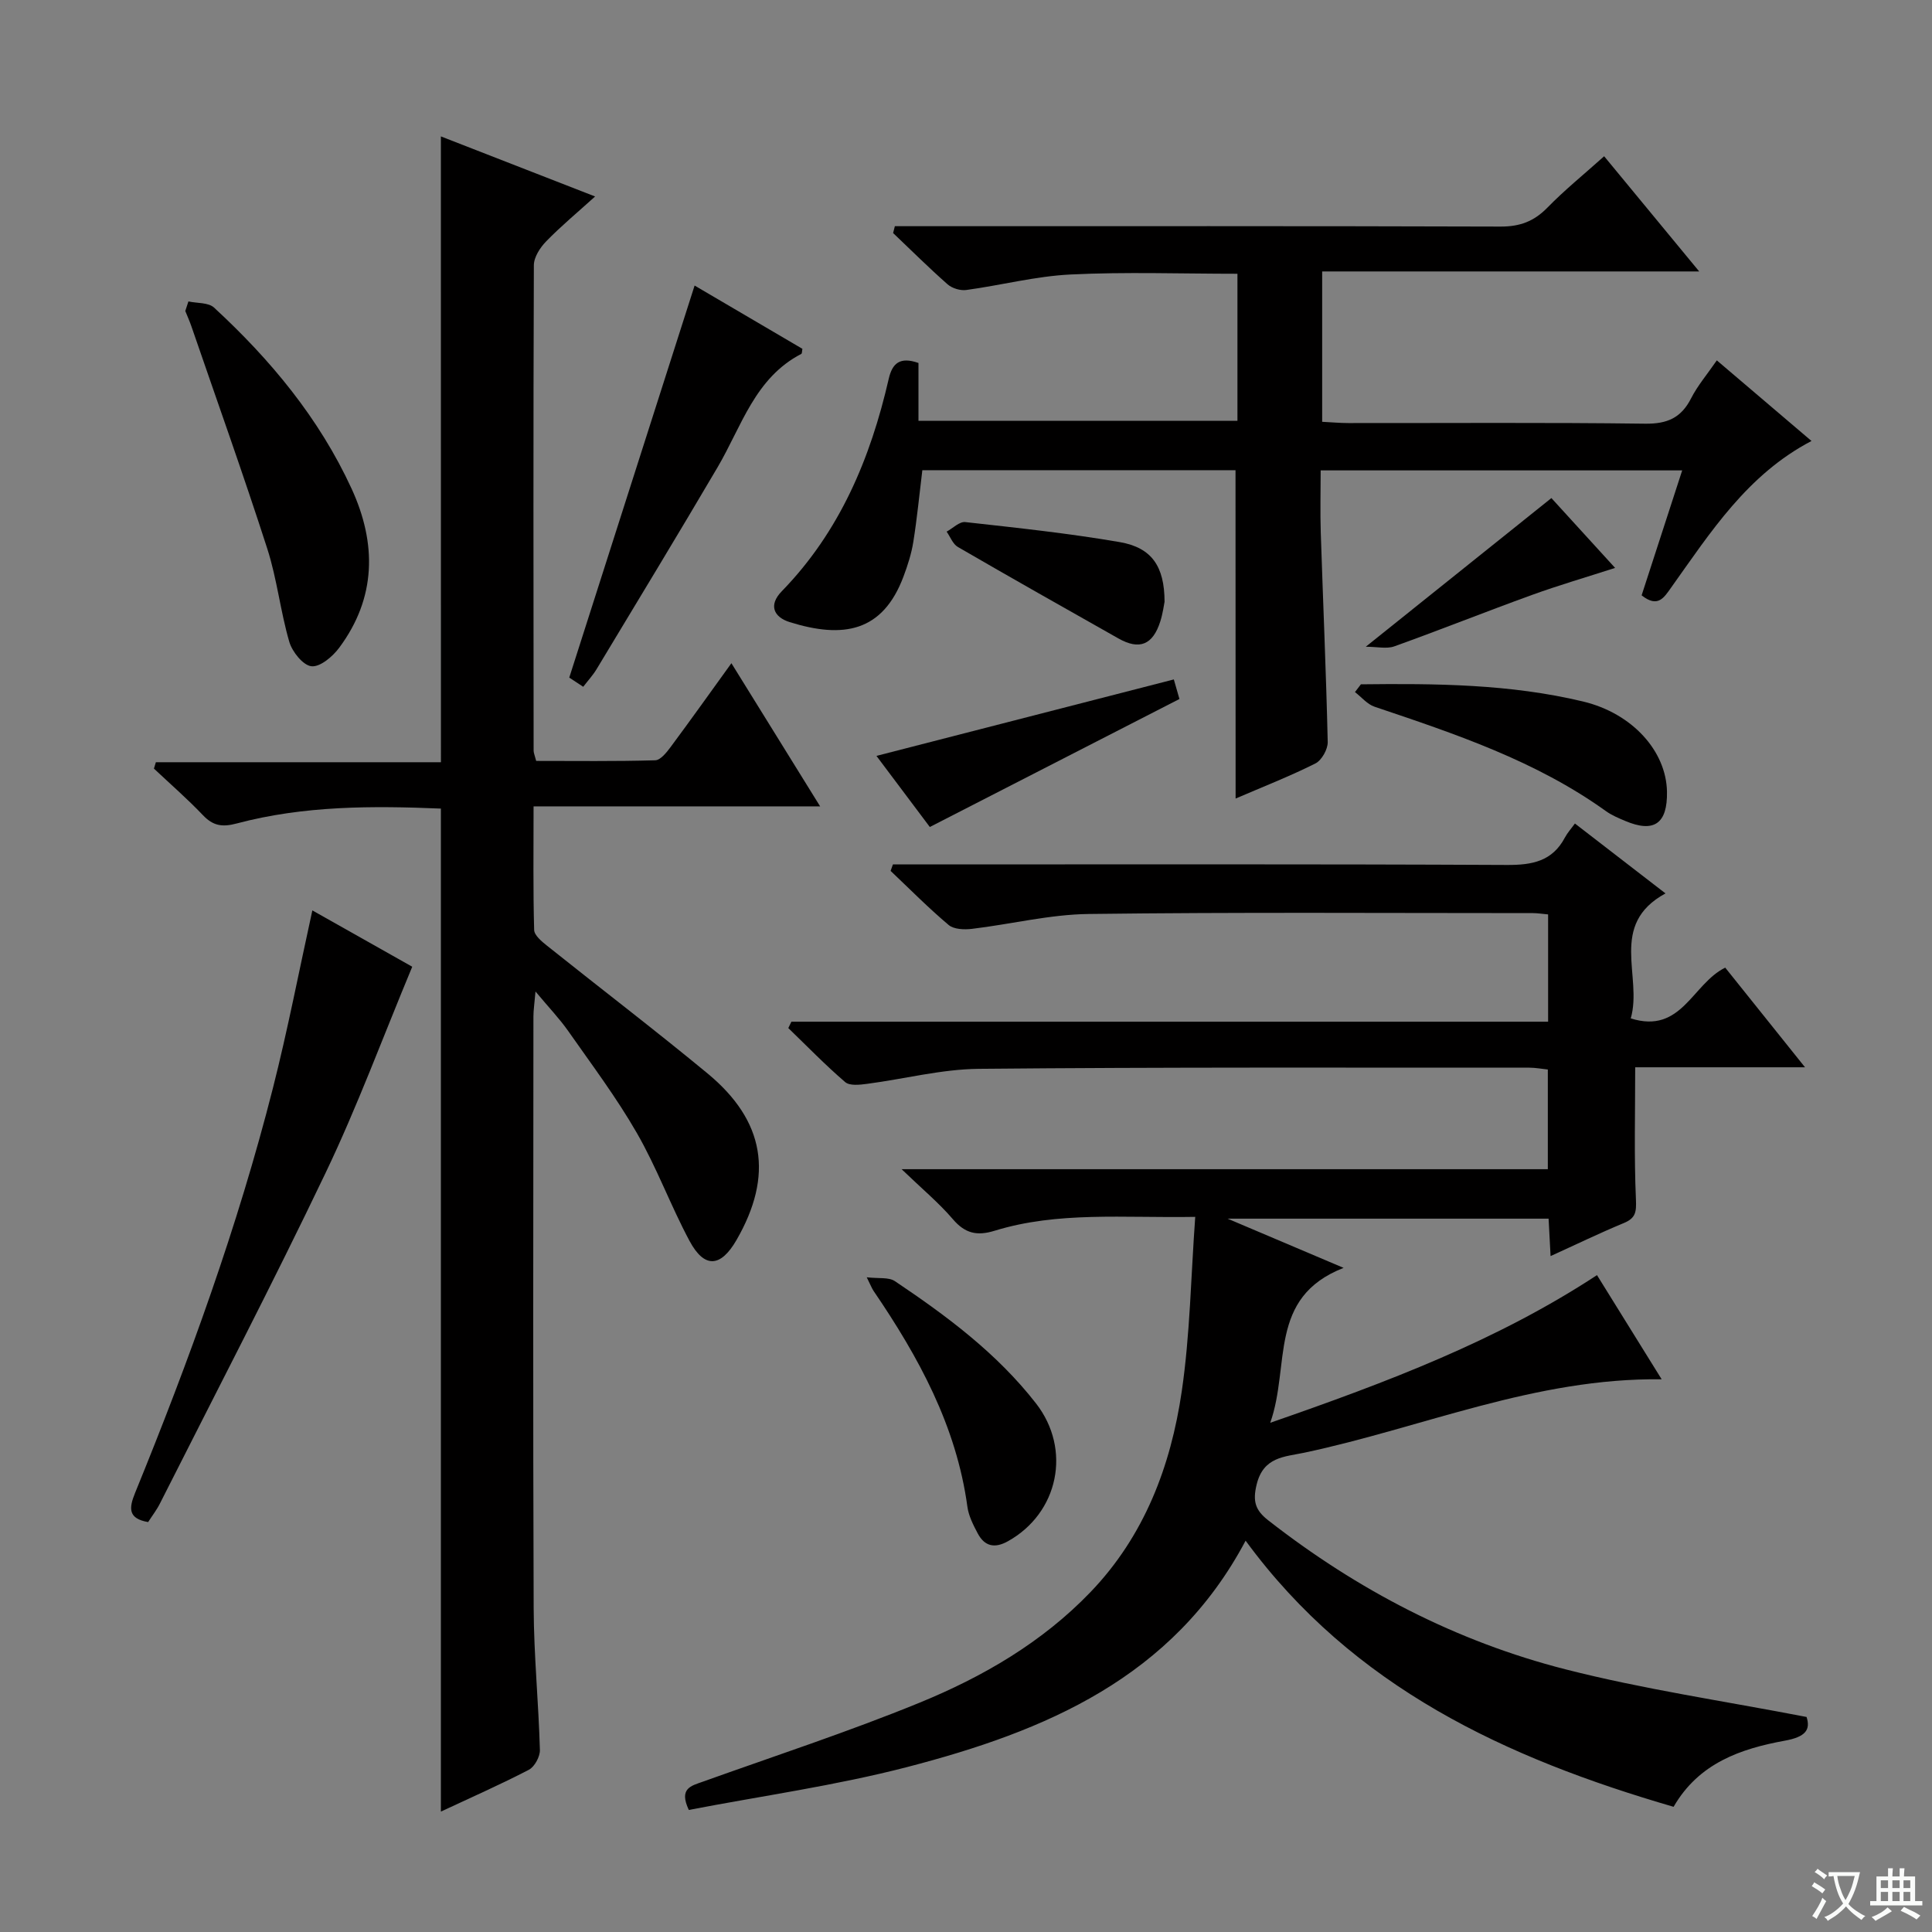
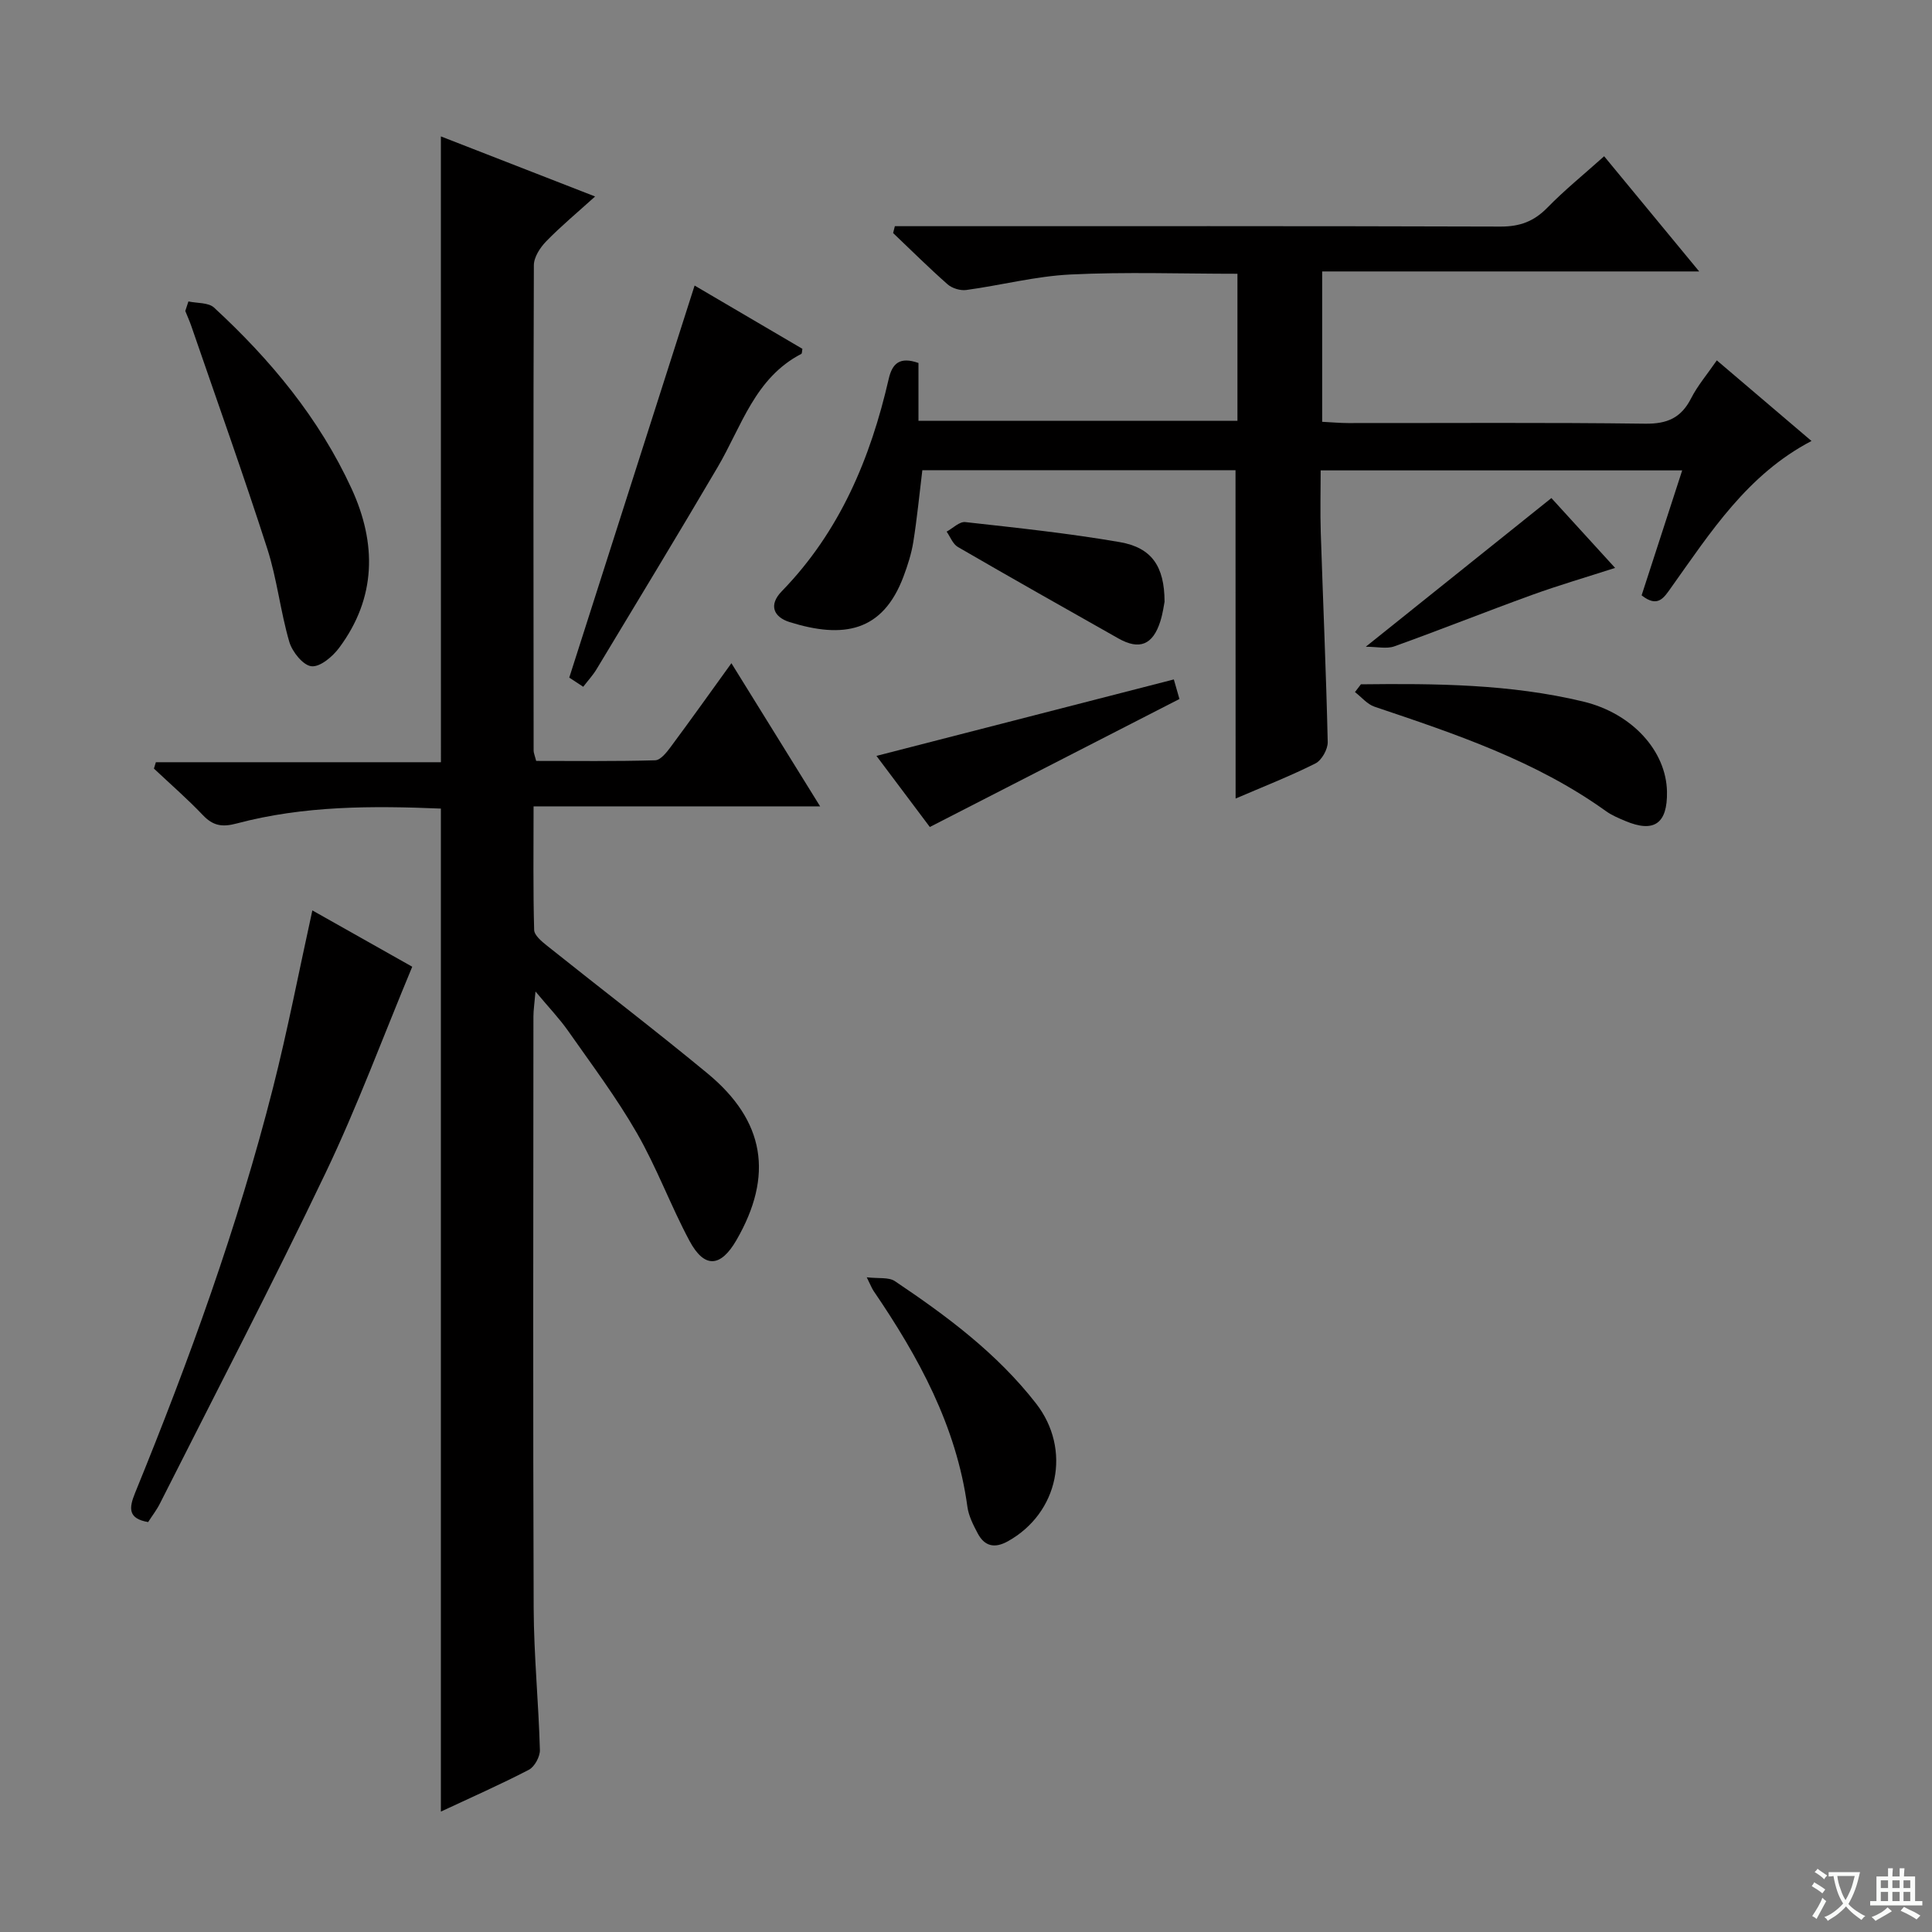
<svg xmlns="http://www.w3.org/2000/svg" enable-background="new 0 0 400 400" viewBox="0 0 400 400">
  <rect x="0" y="0" width="400" height="400" fill="#808080" stroke="none" />
  <path d="m377.9 391.2c-.2.3-.4.5-.6.8-.7-.6-1.4-1-2.2-1.5.2-.3.4-.5.5-.8.6.4 1.4.8 2.3 1.5zm-1.8 6.1c-.2-.2-.5-.4-.9-.6.4-.6.8-1.2 1.2-1.9s.7-1.3.9-1.9c.3.3.5.5.8.7-.7 1.3-1.4 2.6-2 3.7zm2.2-9c-.3.3-.5.5-.6.8-.6-.6-1.3-1.1-2-1.5.3-.3.5-.5.6-.7.6.5 1.3.9 2 1.4zm.3.2v-.9h2 4.5c-.3 1.3-.6 2.5-1 3.6s-.9 2.1-1.4 3c.4.5 1 1 1.6 1.4s1.2.8 1.9 1.1c-.3.2-.5.4-.8.8-.4-.3-1-.7-1.6-1.2s-1.2-1.1-1.6-1.6c-.5.6-1.1 1.1-1.7 1.6s-1.4.9-2.1 1.4c-.1-.3-.3-.5-.7-.8.6-.2 1.2-.5 1.9-1s1.4-1.1 2-1.8c-.5-.8-.9-1.6-1.2-2.5s-.6-2-.8-3.2c-.4.1-.7.1-1 .1zm2.5 2.7c.3 1 .7 1.7 1 2.2.3-.5.6-1.1 1-2s.6-1.9.9-3h-3.2-.4c.1.9.3 1.8.7 2.8z" fill="#fafbfa" />
  <path d="m396.5 388.5v1.5 3.6h1.5v.9c-.4 0-1 0-1.7 0h-7.9c-.5 0-.9 0-1.2 0v-.9h1.3v-3.5c0-.7 0-1.2 0-1.6h2.4c0-.8 0-1.4 0-1.7h1c0 .3-.1.8-.1 1.7h1.5c0-.8 0-1.4 0-1.7h1c0 .3-.1.9-.1 1.7zm-8.2 9.2c-.2-.3-.5-.5-.8-.8.8-.3 1.4-.6 1.9-.9s1-.7 1.4-1.1c.3.3.6.5.9.8-1.6 1-2.8 1.6-3.4 2zm2.6-6.8v-1.6h-1.5v1.6zm0 2.7v-1.9h-1.5v1.9zm2.4-2.7v-1.6h-1.5v1.6zm0 2.7v-1.9h-1.5v1.9zm.2 2 .7-.8c.4.2.9.5 1.6.8s1.3.7 1.8 1c-.3.3-.5.5-.8.8-.4-.3-1.5-1-3.3-1.8zm2-4.7v-1.6h-1.4v1.6zm0 2.7v-1.9h-1.4v1.9z" fill="#fafbfa" />
  <g fill="#010000">
-     <path d="m326.07 170.5c6.48 5 12.36 9.54 18.75 14.47-11.89 6.49-4.68 17.16-7.19 25.88 10.55 3.32 12.71-7.15 19.56-10.51 5.13 6.41 10.48 13.08 16.52 20.63-12.44 0-23.8 0-35.16 0 0 9.48-.24 18.41.15 27.32.11 2.6-.01 3.9-2.51 4.93-5.02 2.08-9.92 4.46-15.16 6.84-.15-2.83-.27-5.13-.41-7.75-21.75 0-43.34 0-66.46 0 8.42 3.57 15.65 6.64 24.02 10.19-15.76 6.15-10.99 20.22-15.19 32.07 24.29-8.43 46.99-17.02 67.65-30.57 4.54 7.32 8.98 14.46 13.39 21.57-26.12-.35-49.55 10.02-74.01 15.2-4.07.86-8.43.83-9.84 6.56-.87 3.54-.26 5.37 2.41 7.45 18.45 14.41 38.92 25.07 61.54 30.84 16.17 4.13 32.78 6.55 49.9 9.86.86 2.66-.21 4.13-4.5 4.91-9.09 1.66-17.79 4.61-23.03 13.69-34.64-10.07-66.33-24.68-88.61-55.1-15.08 28.45-41.56 39.46-70.04 46.86-14.87 3.86-30.19 5.99-45.24 8.89-2.11-4.49.5-4.99 2.87-5.84 14.99-5.37 30.15-10.33 44.87-16.35 13.13-5.37 25.43-12.51 35.41-22.9 11.16-11.61 16.64-26.07 18.91-41.59 1.72-11.74 1.89-23.71 2.79-36.11-14.91.26-28.42-1.17-41.56 2.88-3.61 1.11-6.09.56-8.61-2.39-2.89-3.38-6.36-6.26-10.62-10.36h133.79c0-7.15 0-13.72 0-20.64-1.28-.13-2.54-.38-3.81-.38-38 .01-75.99-.12-113.98.24-7.73.07-15.43 2.1-23.16 3.11-1.5.2-3.58.44-4.52-.36-4.1-3.52-7.88-7.42-11.78-11.19.21-.44.42-.88.64-1.32h156.67c0-7.8 0-14.88 0-22.21-1.23-.11-2.19-.27-3.14-.27-30.66 0-61.33-.21-91.99.18-8.06.1-16.09 2.12-24.16 3.08-1.59.19-3.74.11-4.82-.8-4.18-3.52-8.04-7.43-12.02-11.2.16-.45.32-.89.48-1.34h5.13c40.66 0 81.33-.09 121.99.11 5.26.03 9.42-.77 12.02-5.7.53-.99 1.33-1.87 2.06-2.88z" />
    <path d="m91.28 28.24c10.4 4.05 20.72 8.07 31.93 12.44-3.69 3.34-7.08 6.15-10.13 9.29-1.26 1.29-2.55 3.28-2.55 4.96-.13 33.49-.08 66.98-.05 100.47 0 .47.22.94.53 2.14 8.12 0 16.38.11 24.64-.13 1.1-.03 2.36-1.62 3.19-2.74 4.15-5.59 8.19-11.26 12.59-17.36 6.14 9.91 11.97 19.31 18.37 29.64-20.13 0-39.43 0-59.33 0 0 9.01-.11 17.3.12 25.58.03 1.13 1.58 2.4 2.68 3.28 11.05 8.83 22.29 17.41 33.19 26.41 11.93 9.85 13.73 21.16 6.02 34.52-3.27 5.67-6.64 5.92-9.72.18-3.91-7.3-6.78-15.18-10.91-22.35-4.21-7.33-9.33-14.14-14.19-21.08-1.79-2.56-3.98-4.84-6.79-8.21-.21 2.49-.43 3.84-.43 5.19-.02 40.82-.11 81.64.05 122.47.04 9.79 1.02 19.57 1.29 29.37.04 1.38-1.1 3.48-2.28 4.1-5.87 3.05-11.94 5.72-18.22 8.66 0-69.34 0-138.29 0-207.66-14.09-.59-28.33-.63-42.27 3.08-3.03.81-4.91.48-7.01-1.73-3.21-3.37-6.74-6.44-10.13-9.63.13-.44.27-.88.4-1.32h59.02c-.01-43.62-.01-86.34-.01-129.57z" />
    <path d="m255.8 97.35c-21.68 0-43.14 0-64.84 0-.62 5.05-1.09 9.98-1.87 14.86-.39 2.43-1.16 4.83-2.03 7.15-4.31 11.5-12.48 12.9-23.57 9.44-3.28-1.03-4.45-3.5-1.62-6.4 12-12.34 18.35-27.5 22.13-43.96.73-3.18 2.27-4.66 6.16-3.29v11.97h66.04c0-10.03 0-20.06 0-30.44-11.68 0-23.14-.41-34.55.15-7.23.35-14.38 2.23-21.59 3.21-1.24.17-2.94-.35-3.88-1.18-3.87-3.41-7.53-7.05-11.27-10.61.12-.47.24-.95.36-1.42h4.96c40.15 0 80.3-.05 120.45.08 3.99.01 6.9-1.07 9.67-3.9 3.57-3.66 7.58-6.9 11.77-10.66 6.42 7.79 12.63 15.31 19.68 23.85-26.6 0-52.18 0-78.06 0v31.13c1.89.09 3.65.26 5.41.26 20.49.02 40.99-.14 61.47.13 4.57.06 7.45-1.21 9.51-5.26 1.34-2.63 3.31-4.93 5.32-7.85 6.59 5.61 12.98 11.06 19.6 16.69-13.29 6.95-20.9 18.91-29.05 30.34-1.5 2.1-2.75 4.28-6.12 1.62 2.71-8.34 5.5-16.92 8.4-25.87-25.13 0-49.58 0-74.85 0 0 4.34-.12 8.61.02 12.87.47 14.46 1.11 28.91 1.44 43.37.03 1.5-1.25 3.79-2.56 4.44-5.32 2.67-10.89 4.84-16.51 7.26-.02-22.77-.02-45.18-.02-67.98z" />
    <path d="m64.67 188.49c7.27 4.1 14.56 8.21 20.68 11.66-6.12 14.69-11.38 28.96-17.91 42.62-11.01 23.04-22.82 45.71-34.33 68.52-.66 1.32-1.59 2.51-2.44 3.84-4.15-.72-4.01-2.83-2.71-6.02 11.17-27.37 21.25-55.13 28.54-83.81 3.06-12.03 5.4-24.24 8.17-36.81z" />
    <path d="m39.01 62.41c1.8.39 4.14.2 5.3 1.27 11.71 10.79 21.78 22.93 28.48 37.49 5.21 11.34 5.15 22.58-2.57 32.95-1.35 1.82-3.95 4.02-5.74 3.82-1.74-.19-3.97-2.98-4.58-5.04-1.85-6.33-2.54-13.02-4.56-19.29-4.97-15.43-10.44-30.71-15.71-46.04-.37-1.08-.84-2.12-1.27-3.18.21-.66.43-1.32.65-1.98z" />
    <path d="m120.75 142.19c-1.34-.88-2.43-1.6-2.89-1.9 8.69-27.19 17.29-54.08 25.95-81.17 7.24 4.25 14.8 8.69 22.32 13.1-.1.48-.06.96-.23 1.05-9.62 4.99-12.36 15.01-17.32 23.45-8.24 14.02-16.69 27.92-25.08 41.85-.75 1.24-1.76 2.33-2.75 3.62z" />
    <path d="m179.45 264.45c2.45.29 4.55-.06 5.83.8 10.77 7.23 21.15 14.95 29.22 25.32 7.4 9.51 4.68 22.69-5.84 28.54-2.74 1.52-4.81 1.04-6.23-1.63-.92-1.74-1.88-3.61-2.14-5.52-2.28-16.74-10.11-31.02-19.42-44.68-.37-.55-.6-1.18-1.42-2.83z" />
    <path d="m281.76 141.68c15.43-.18 30.87-.07 46 3.56 10.24 2.46 17.22 10.3 17.37 18.67.12 6.61-2.67 8.58-8.64 6.06-1.37-.58-2.79-1.17-3.99-2.03-14.53-10.43-31.22-16-47.91-21.62-1.52-.51-2.71-2-4.06-3.03.4-.54.82-1.08 1.23-1.61z" />
    <path d="m243.03 140.67c.38 1.31.82 2.87 1.16 4.05-17.26 8.85-34.17 17.52-51.68 26.5-3.07-4.09-7.01-9.34-11.05-14.72 20.65-5.31 40.85-10.5 61.57-15.83z" />
    <path d="m241.11 124.58c-.12.56-.34 2.38-.89 4.1-1.55 4.85-4.32 5.96-8.67 3.5-11.1-6.27-22.21-12.54-33.24-18.94-1.04-.6-1.56-2.09-2.32-3.17 1.29-.7 2.65-2.11 3.85-1.98 10.7 1.19 21.42 2.32 32.01 4.15 6.6 1.15 9.24 5 9.26 12.34z" />
    <path d="m282.77 133.9c13.46-10.78 25.77-20.64 38.43-30.78 3.85 4.22 8.29 9.09 13.19 14.46-6.1 1.97-11.74 3.61-17.25 5.61-9.52 3.45-18.93 7.21-28.46 10.63-1.59.57-3.56.08-5.91.08z" />
  </g>
</svg>